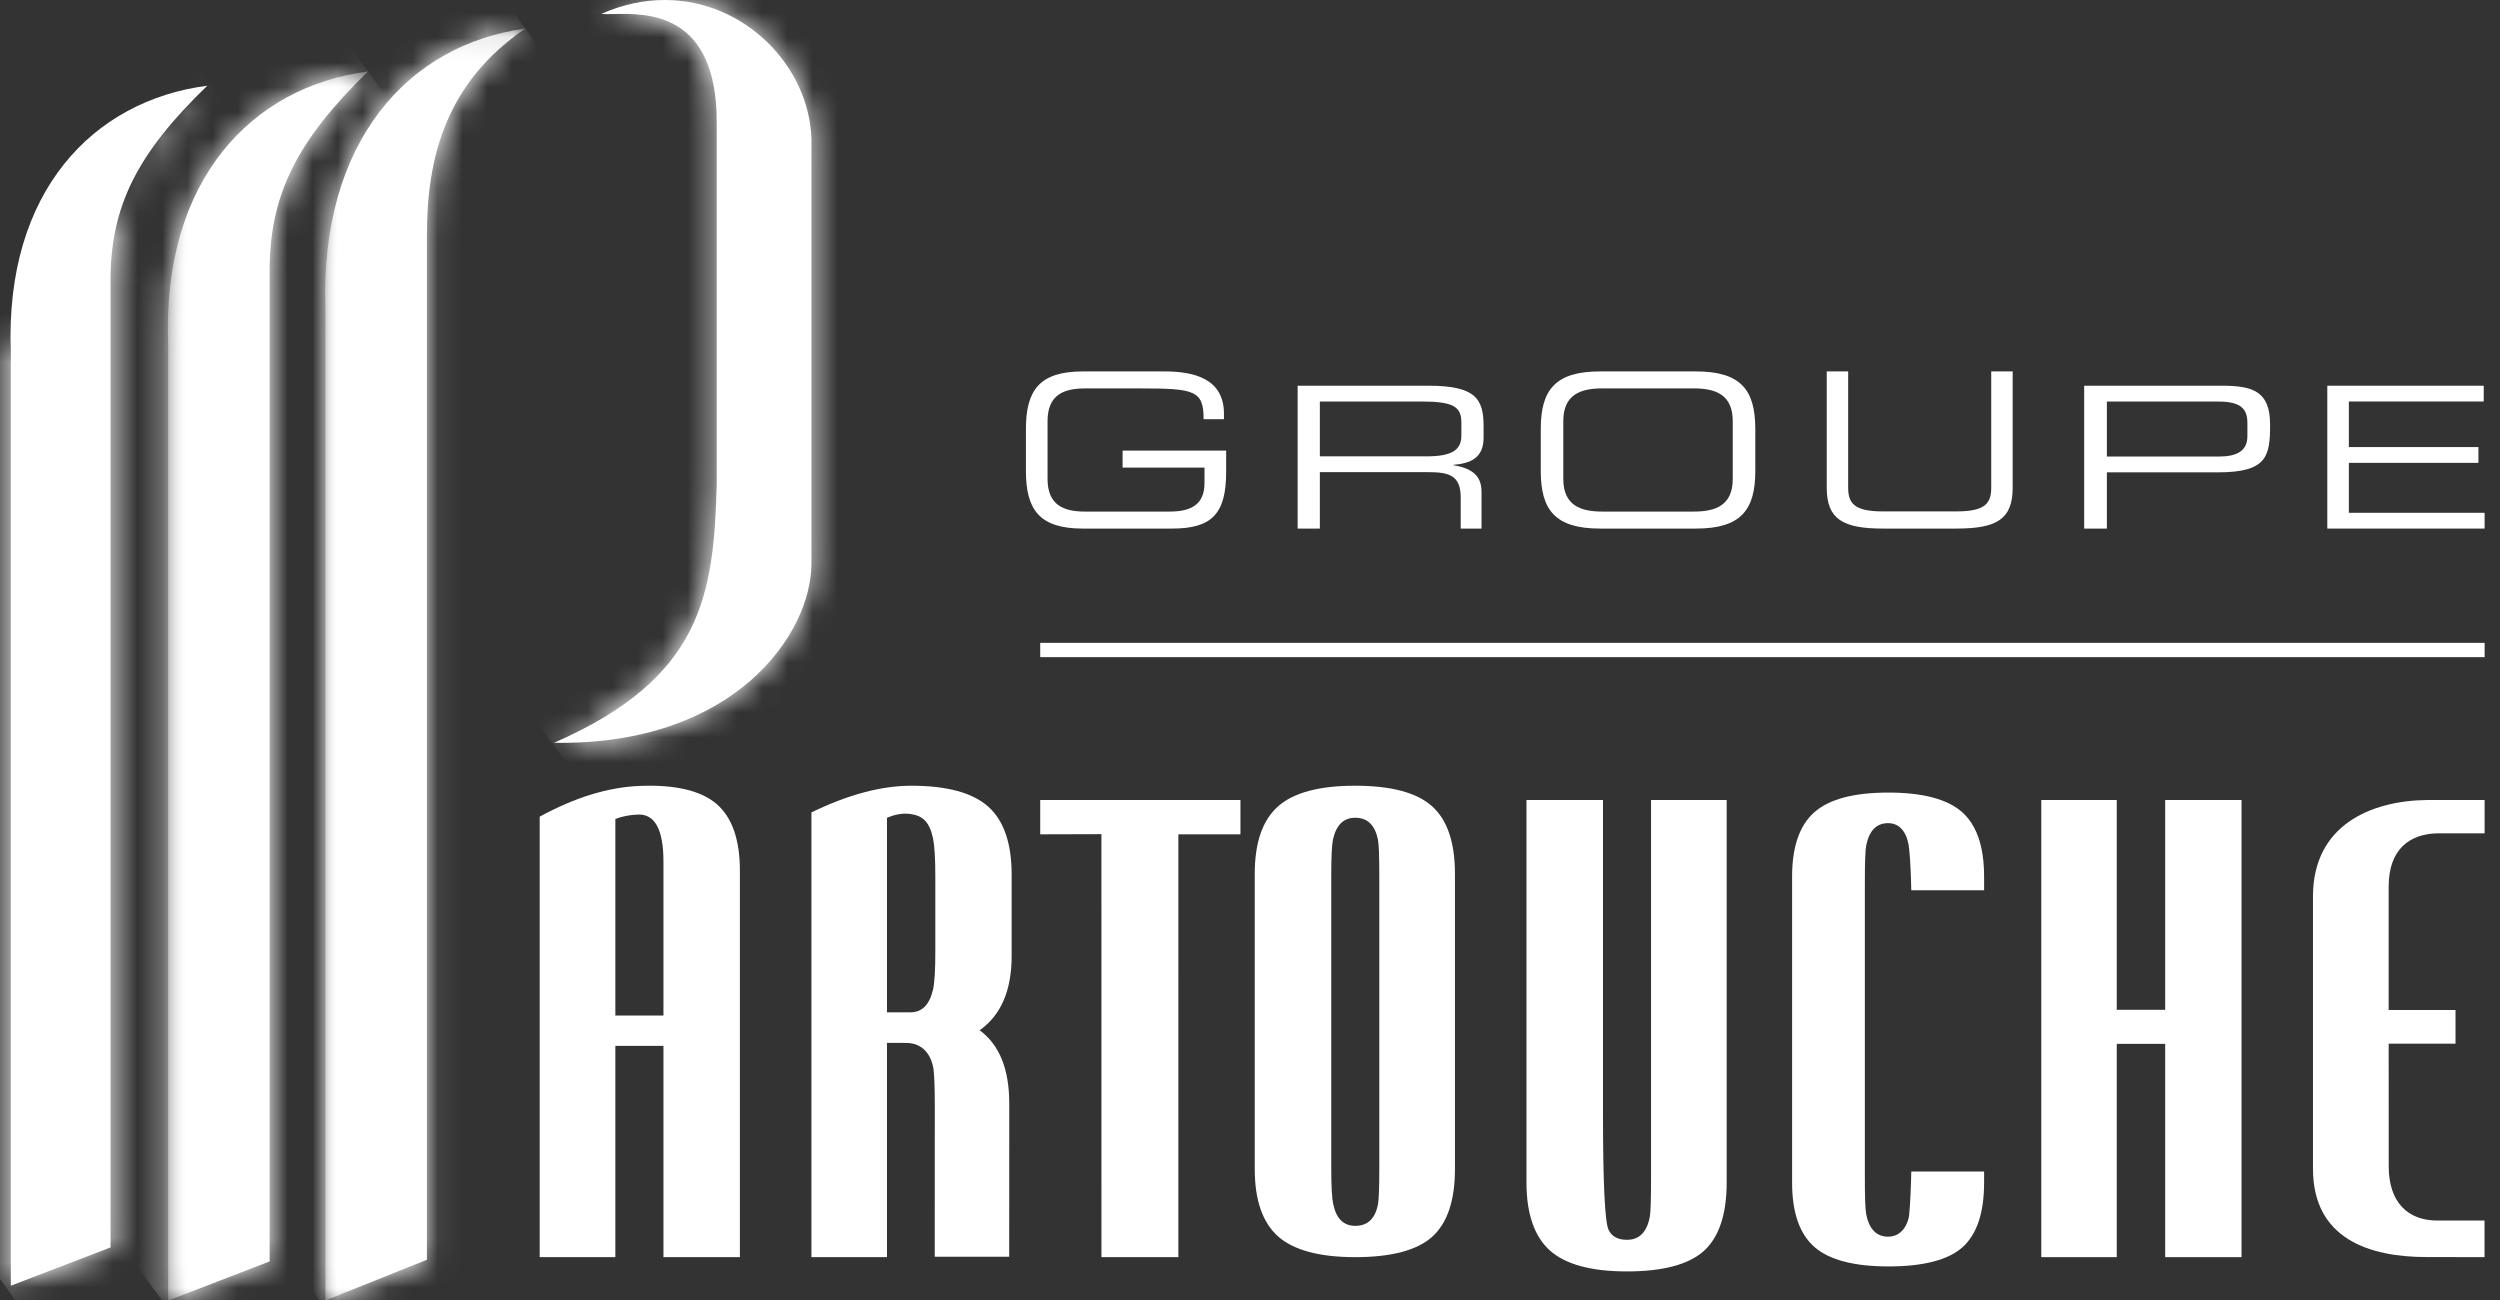
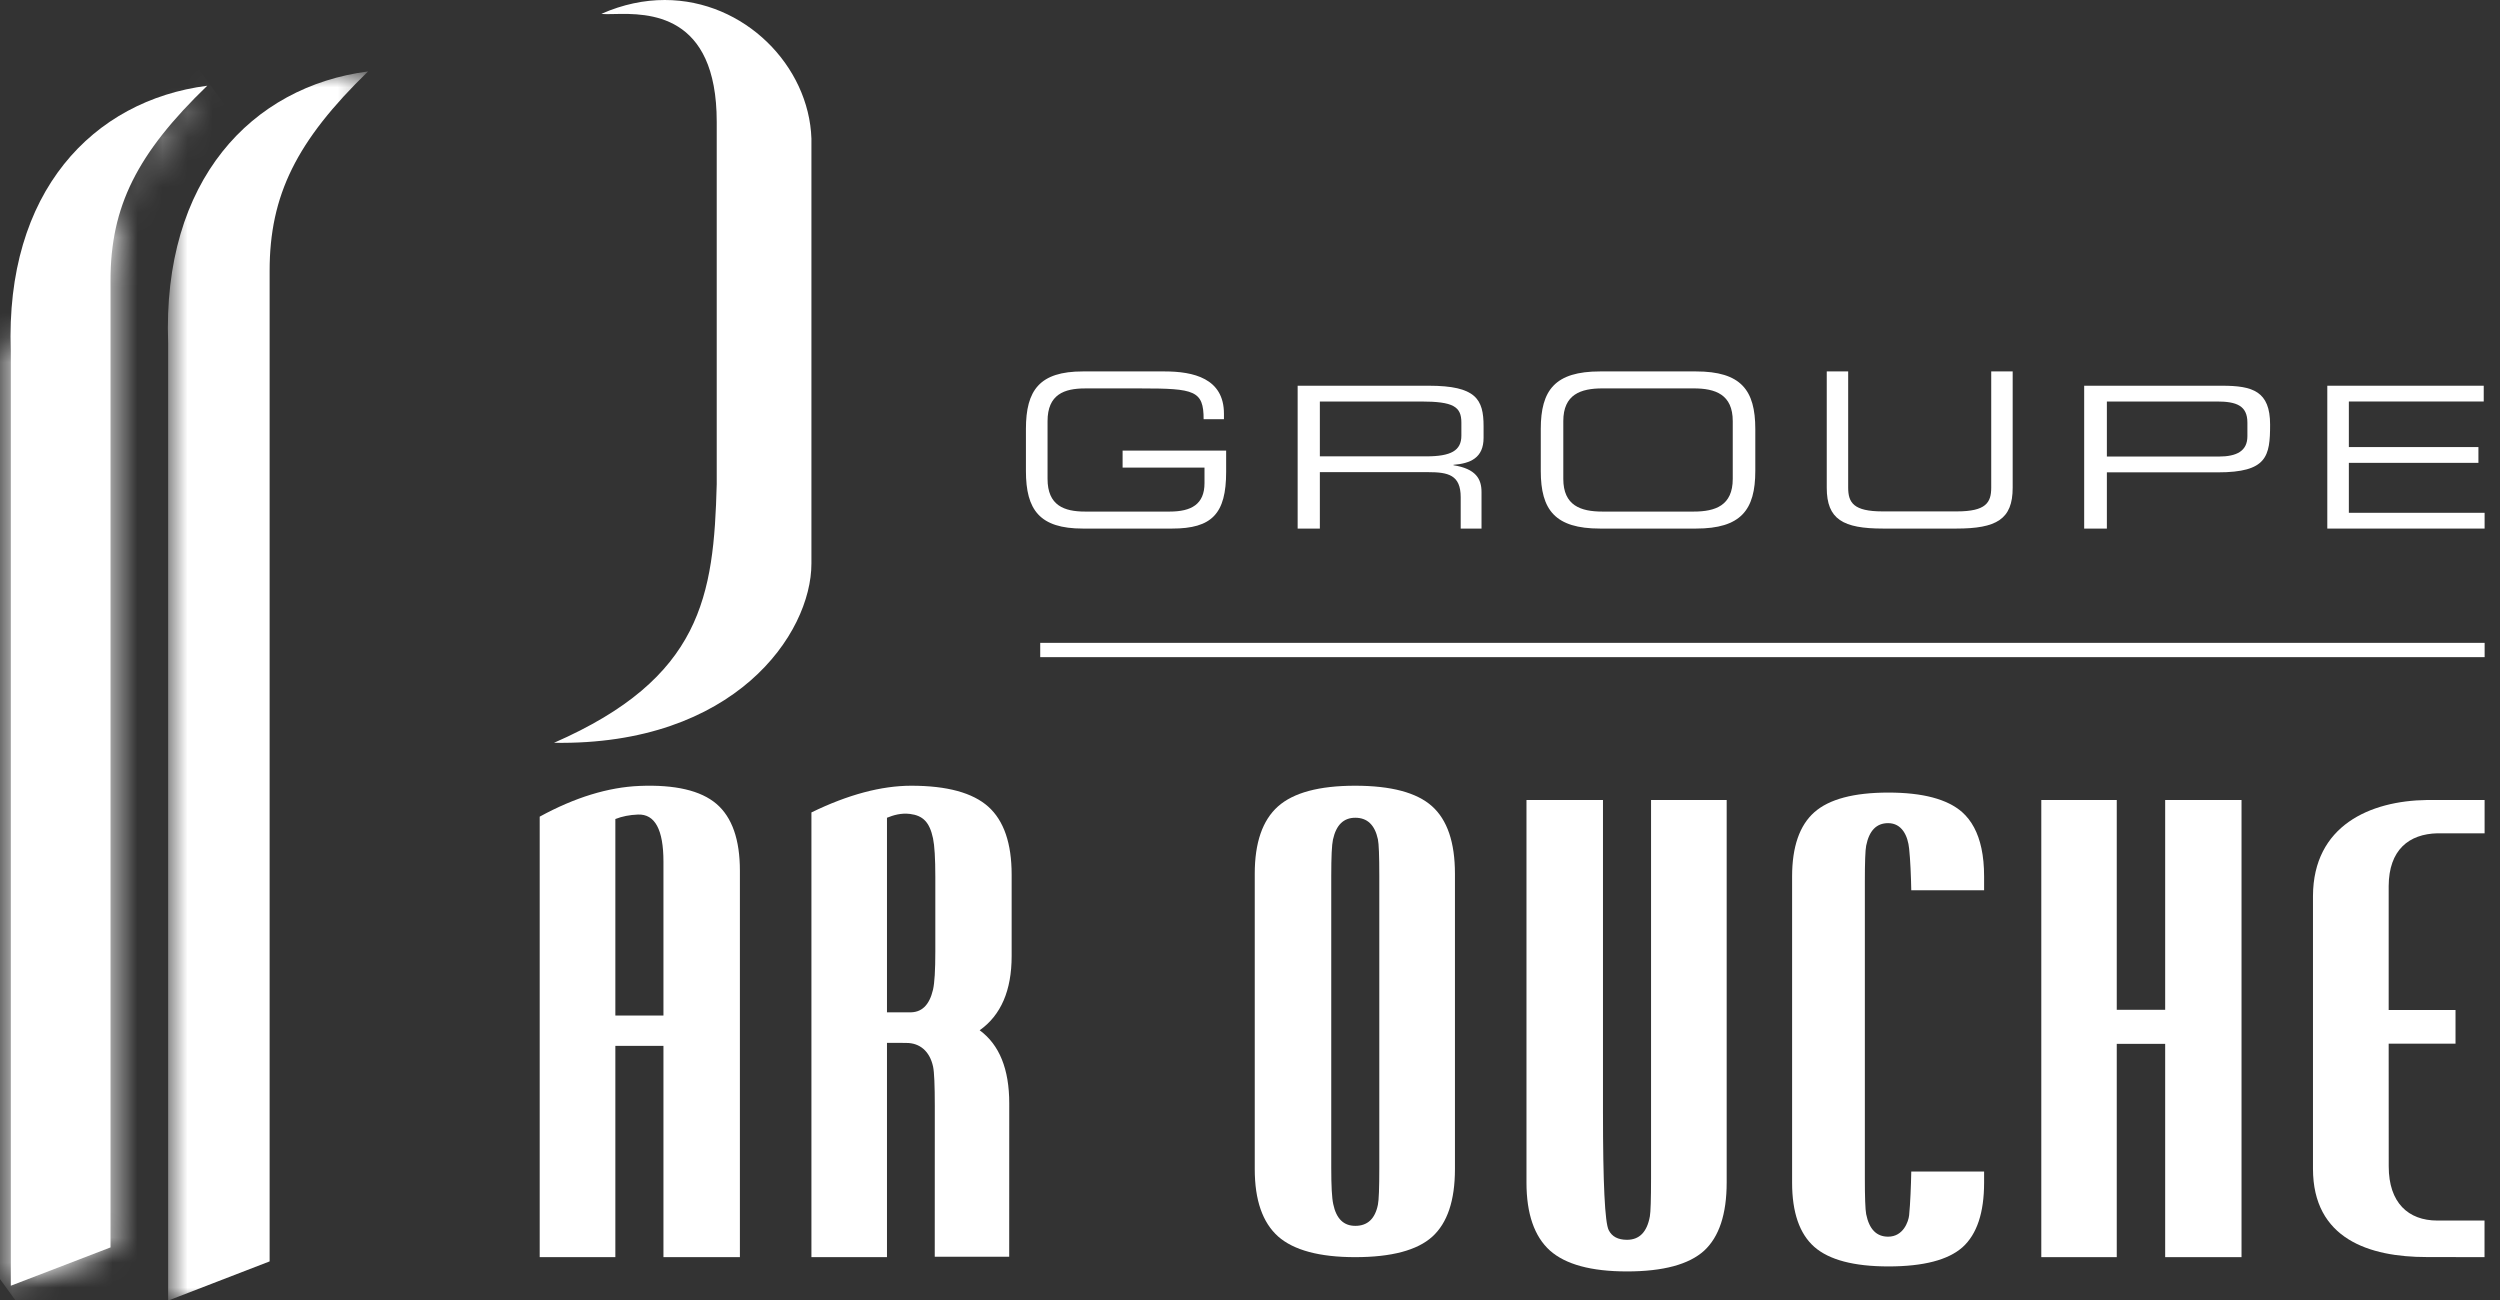
<svg xmlns="http://www.w3.org/2000/svg" width="100" height="52" viewBox="0 0 100 52" fill="none">
  <rect x="0" y="0" width="100" height="52" fill="#333333" stroke="none" />
  <g id="Mobile">
    <g id="LOGO-GROUPE-BLANC">
      <path id="Fill-1" fill-rule="evenodd" clip-rule="evenodd" d="M24.614 40.62H26.538V34.467C26.538 33.185 26.198 32.556 25.52 32.582C25.184 32.595 24.883 32.654 24.614 32.761V40.62ZM24.614 41.834V50.286H21.588V32.666C22.994 31.898 24.326 31.489 25.582 31.437C27.003 31.38 28.029 31.619 28.657 32.154C29.284 32.69 29.596 33.584 29.596 34.828V50.286H26.538V41.834H24.614Z" fill="white" />
      <path id="Fill-2" fill-rule="evenodd" clip-rule="evenodd" d="M55.172 35.021C55.172 34.24 55.154 33.755 55.116 33.571C54.992 32.996 54.691 32.71 54.212 32.71C53.745 32.71 53.447 32.998 53.319 33.582C53.273 33.789 53.25 34.275 53.25 35.034V46.715C53.25 47.435 53.275 47.917 53.33 48.166C53.451 48.748 53.745 49.034 54.212 49.034C54.698 49.034 55.001 48.756 55.116 48.19C55.154 48.005 55.172 47.519 55.172 46.737V35.021ZM58.198 46.763C58.198 48.02 57.895 48.921 57.291 49.468C56.688 50.012 55.659 50.286 54.206 50.286C52.775 50.286 51.747 50.007 51.124 49.458C50.501 48.899 50.19 48.006 50.19 46.763V34.95C50.19 33.709 50.497 32.815 51.117 32.259C51.737 31.706 52.767 31.429 54.206 31.429C55.644 31.429 56.669 31.702 57.28 32.248C57.892 32.796 58.198 33.694 58.198 34.95V46.763Z" fill="white" />
      <path id="Fill-3" fill-rule="evenodd" clip-rule="evenodd" d="M66.042 32H69.067V47.3C69.067 48.567 68.764 49.478 68.163 50.03C67.556 50.579 66.528 50.857 65.075 50.857C63.645 50.857 62.619 50.576 61.995 50.02C61.373 49.456 61.059 48.552 61.059 47.3V32H64.119V44.478C64.119 47.332 64.195 48.913 64.349 49.206C64.478 49.465 64.721 49.592 65.08 49.592C65.575 49.592 65.88 49.283 65.994 48.657C66.025 48.491 66.042 47.975 66.042 47.108V32Z" fill="white" />
      <path id="Fill-4" fill-rule="evenodd" clip-rule="evenodd" d="M84.67 32V40.392H86.607V32H89.661V50.286H86.607V41.754H84.67V50.286H81.652V32H84.67Z" fill="white" />
      <path id="Fill-5" fill-rule="evenodd" clip-rule="evenodd" d="M37.413 38.062C37.413 38.812 37.382 39.322 37.321 39.586C37.174 40.214 36.858 40.514 36.366 40.492L35.479 40.494V32.71C35.732 32.609 36.033 32.513 36.4 32.557C36.917 32.623 37.183 32.883 37.321 33.534C37.382 33.823 37.413 34.337 37.413 35.08V38.062ZM40.368 50.27L40.37 44.134C40.37 42.764 39.975 41.788 39.187 41.211C40.039 40.607 40.466 39.617 40.466 38.242V34.986C40.466 33.732 40.155 32.828 39.533 32.268C38.91 31.71 37.883 31.429 36.455 31.429C35.256 31.429 33.924 31.783 32.457 32.497V50.286H35.479V41.715C35.929 41.711 36.214 41.718 36.259 41.718C36.78 41.718 37.188 42.035 37.324 42.669C37.37 42.889 37.392 43.418 37.392 44.254L37.39 50.27H40.368Z" fill="white" />
      <path id="Fill-6" fill-rule="evenodd" clip-rule="evenodd" d="M97.494 48.822C96.332 48.822 95.549 48.111 95.549 46.658L95.547 41.748H98.221V40.4H95.547V35.447C95.553 33.993 96.357 33.358 97.502 33.332H99.384V32H97.078C94.8 32.031 92.532 33.025 92.519 35.836V46.75C92.519 49.556 94.774 50.282 97.065 50.282L99.381 50.286V48.822H97.494Z" fill="white" />
-       <path id="Fill-7" fill-rule="evenodd" clip-rule="evenodd" d="M47.135 50.286L47.134 33.373H49.618V32H41.609V33.373L44.057 33.366L44.058 50.286H47.135Z" fill="white" />
      <g id="Group-11">
        <path id="Fill-8" fill-rule="evenodd" clip-rule="evenodd" d="M76.451 46.862C76.441 47.396 76.412 48.155 76.365 48.611C76.338 48.861 76.134 49.467 75.525 49.467C75.058 49.467 74.767 49.166 74.647 48.567C74.611 48.377 74.594 47.889 74.594 47.116V35.274C74.594 34.492 74.611 34.007 74.647 33.826C74.767 33.225 75.058 32.926 75.525 32.926C76.077 32.926 76.315 33.431 76.366 33.952C76.412 34.377 76.441 35.056 76.451 35.611H79.364V35.059C79.364 34.642 79.329 34.267 79.257 33.931C79.122 33.304 78.867 32.824 78.483 32.482C77.892 31.965 76.91 31.703 75.536 31.703C74.153 31.703 73.165 31.966 72.572 32.491C71.981 33.015 71.684 33.873 71.684 35.062V47.307C71.684 48.497 71.981 49.353 72.572 49.875C73.165 50.395 74.153 50.657 75.536 50.657C76.94 50.657 77.93 50.399 78.506 49.885C79.076 49.368 79.364 48.51 79.364 47.305V46.862H76.451Z" fill="white" />
        <path id="Fill-10" fill-rule="evenodd" clip-rule="evenodd" d="M0.433 14.043V51.429L4.421 49.896V11.213C4.421 8.264 5.478 6.142 8.291 3.429C3.717 4.019 0.197 7.675 0.433 14.043Z" fill="white" />
      </g>
      <g id="Group-14">
        <g id="Mask group">
          <mask id="mask0_621_659" style="mask-type:luminance" maskUnits="userSpaceOnUse" x="0" y="3" width="9" height="49">
            <g id="Group">
              <path id="Vector" d="M8.431 3.429C5.568 6.142 4.492 8.264 4.492 11.213V49.896L0.434 51.429V14.043" fill="white" />
            </g>
          </mask>
          <g mask="url(#mask0_621_659)">
            <path id="Fill-12" fill-rule="evenodd" clip-rule="evenodd" d="M3.002 55.287L-22.842 19.802L5.62 -0.43L31.465 35.055L3.002 55.287Z" fill="white" />
          </g>
        </g>
      </g>
      <g id="Group-17">
        <g id="Mask group_2">
          <mask id="mask1_621_659" style="mask-type:luminance" maskUnits="userSpaceOnUse" x="6" y="2" width="9" height="50">
            <g id="Group_2">
              <path id="Vector_2" d="M6.715 2.857H14.723V52H6.715V2.857Z" fill="white" />
            </g>
          </mask>
          <g mask="url(#mask1_621_659)">
            <path id="Fill-15" fill-rule="evenodd" clip-rule="evenodd" d="M6.726 13.729V52.023L10.785 50.456V10.83C10.785 7.811 11.859 5.637 14.723 2.857C10.068 3.463 6.486 7.207 6.726 13.729Z" fill="white" />
          </g>
        </g>
      </g>
      <g id="Group-20">
        <g id="Mask group_3">
          <mask id="mask2_621_659" style="mask-type:luminance" maskUnits="userSpaceOnUse" x="6" y="2" width="9" height="50">
            <g id="Group_3">
              <path id="Vector_3" d="M14.723 2.857C11.859 5.637 10.785 7.811 10.785 10.83V50.456L6.787 52H6.726V13.729C6.489 7.272 9.996 3.538 14.584 2.876" fill="white" />
            </g>
          </mask>
          <g mask="url(#mask2_621_659)">
-             <path id="Fill-18" fill-rule="evenodd" clip-rule="evenodd" d="M9.297 55.863L-17.219 19.628L11.914 -0.982L38.429 35.252L9.297 55.863Z" fill="white" />
-           </g>
+             </g>
        </g>
      </g>
      <g id="Group-23">
        <g id="Mask group_4">
          <mask id="mask3_621_659" style="mask-type:luminance" maskUnits="userSpaceOnUse" x="13" y="1" width="9" height="51">
            <g id="Group_4">
              <path id="Vector_4" d="M13.006 1.143H21.014V52H13.006V1.143Z" fill="white" />
            </g>
          </mask>
          <g mask="url(#mask3_621_659)">
-             <path id="Fill-21" fill-rule="evenodd" clip-rule="evenodd" d="M13.017 12.394V52.018L17.076 50.389V9.394C17.076 6.269 17.853 3.293 21.014 1.143C16.36 1.77 12.779 5.645 13.017 12.394Z" fill="white" />
-           </g>
+             </g>
        </g>
      </g>
      <g id="Group-26">
        <g id="Mask group_5">
          <mask id="mask4_621_659" style="mask-type:luminance" maskUnits="userSpaceOnUse" x="13" y="1" width="9" height="51">
            <g id="Group_5">
              <path id="Vector_5" d="M21.014 1.143C17.853 3.293 17.076 6.269 17.076 9.394V50.389L13.061 52H13.017V12.394C12.781 5.713 16.289 1.847 20.875 1.163" fill="white" />
            </g>
          </mask>
          <g mask="url(#mask4_621_659)">
-             <path id="Fill-24" fill-rule="evenodd" clip-rule="evenodd" d="M15.588 55.871L-11.658 18.497L18.205 -2.711L45.451 34.664L15.588 55.871Z" fill="white" />
-           </g>
+             </g>
        </g>
      </g>
      <path id="Fill-27" fill-rule="evenodd" clip-rule="evenodd" d="M24.055 0.553C24.176 0.571 24.36 0.566 24.587 0.561C25.911 0.532 28.669 0.502 28.669 4.875V19.366C28.551 23.834 28.078 27.125 22.16 29.712C29.38 29.829 32.457 25.361 32.457 22.539V5.546C32.361 2.64 29.787 0 26.589 0C25.775 0 24.919 0.172 24.055 0.553Z" fill="white" />
      <g id="Group-31">
        <g id="Mask group_6">
          <mask id="mask5_621_659" style="mask-type:luminance" maskUnits="userSpaceOnUse" x="22" y="0" width="11" height="30">
            <g id="Group_6">
              <path id="Vector_6" d="M24.055 0.553C24.176 0.571 24.36 0.566 24.587 0.561C25.911 0.532 28.669 0.502 28.669 4.875V19.366C28.551 23.834 28.078 27.125 22.16 29.712C29.38 29.829 32.457 25.361 32.457 22.539V5.546C32.361 2.64 29.787 0 26.589 0C25.775 0 24.919 0.172 24.055 0.553Z" fill="white" />
            </g>
          </mask>
          <g mask="url(#mask5_621_659)">
-             <path id="Fill-29" fill-rule="evenodd" clip-rule="evenodd" d="M25.673 34.679L7.926 10.175L28.945 -4.849L46.692 19.654L25.673 34.679Z" fill="white" />
-           </g>
+             </g>
        </g>
      </g>
      <path id="Fill-32" fill-rule="evenodd" clip-rule="evenodd" d="M49.046 18.875C49.046 20.548 48.48 21.143 46.883 21.143H43.315C41.584 21.143 41.037 20.395 41.037 18.841V17.159C41.037 15.605 41.584 14.857 43.315 14.857H46.582C47.73 14.857 48.958 15.129 48.958 16.548V16.769H48.145C48.145 15.622 47.783 15.537 45.646 15.537H43.403C42.573 15.537 41.902 15.775 41.902 16.845V19.155C41.902 20.225 42.573 20.463 43.403 20.463H46.785C47.65 20.463 48.18 20.174 48.18 19.325V18.705H44.904V18.025H49.046V18.875Z" fill="white" />
      <path id="Fill-33" fill-rule="evenodd" clip-rule="evenodd" d="M57.051 18.254C58.039 18.254 58.455 18.025 58.455 17.426V16.905C58.455 16.266 58.138 16.06 56.834 16.06H52.794V18.254H57.051ZM51.906 15.429H57.151C59.043 15.429 59.343 15.973 59.343 17.047V17.513C59.343 18.317 58.817 18.538 58.138 18.593V18.609C59.043 18.752 59.261 19.162 59.261 19.683V21.143H58.428V19.888C58.428 18.997 57.929 18.886 57.124 18.886H52.794V21.143H51.906V15.429Z" fill="white" />
      <path id="Fill-34" fill-rule="evenodd" clip-rule="evenodd" d="M69.31 16.845C69.31 15.775 68.611 15.536 67.747 15.536H64.096C63.231 15.536 62.532 15.775 62.532 16.845V19.155C62.532 20.225 63.231 20.463 64.096 20.463H67.747C68.611 20.463 69.31 20.225 69.31 19.155V16.845ZM61.631 17.159C61.631 15.604 62.201 14.857 64.004 14.857H67.838C69.641 14.857 70.212 15.604 70.212 17.159V18.841C70.212 20.395 69.641 21.143 67.838 21.143H64.004C62.201 21.143 61.631 20.395 61.631 18.841V17.159Z" fill="white" />
      <path id="Fill-35" fill-rule="evenodd" clip-rule="evenodd" d="M73.07 14.857H73.927V19.503C73.927 20.104 74.138 20.456 75.301 20.456H78.276C79.439 20.456 79.649 20.104 79.649 19.503V14.857H80.507V19.511C80.507 20.774 79.859 21.143 78.25 21.143H75.327C73.718 21.143 73.07 20.774 73.07 19.511V14.857Z" fill="white" />
      <path id="Fill-36" fill-rule="evenodd" clip-rule="evenodd" d="M89.896 16.905C89.896 16.226 89.461 16.06 88.674 16.06H84.275V18.262H88.748C89.47 18.262 89.896 18.041 89.896 17.449V16.905ZM83.367 15.429H88.886C90.109 15.429 90.804 15.65 90.804 16.983C90.804 18.254 90.683 18.894 88.71 18.894H84.275V21.143H83.367V15.429Z" fill="white" />
      <path id="Fill-37" fill-rule="evenodd" clip-rule="evenodd" d="M93.092 15.429H99.349V16.06H93.954V17.883H99.137V18.514H93.954V20.512H99.384V21.143H93.092V15.429Z" fill="white" />
      <path id="Fill-38" fill-rule="evenodd" clip-rule="evenodd" d="M41.609 26.286H99.385V25.714H41.609V26.286Z" fill="white" />
    </g>
  </g>
</svg>